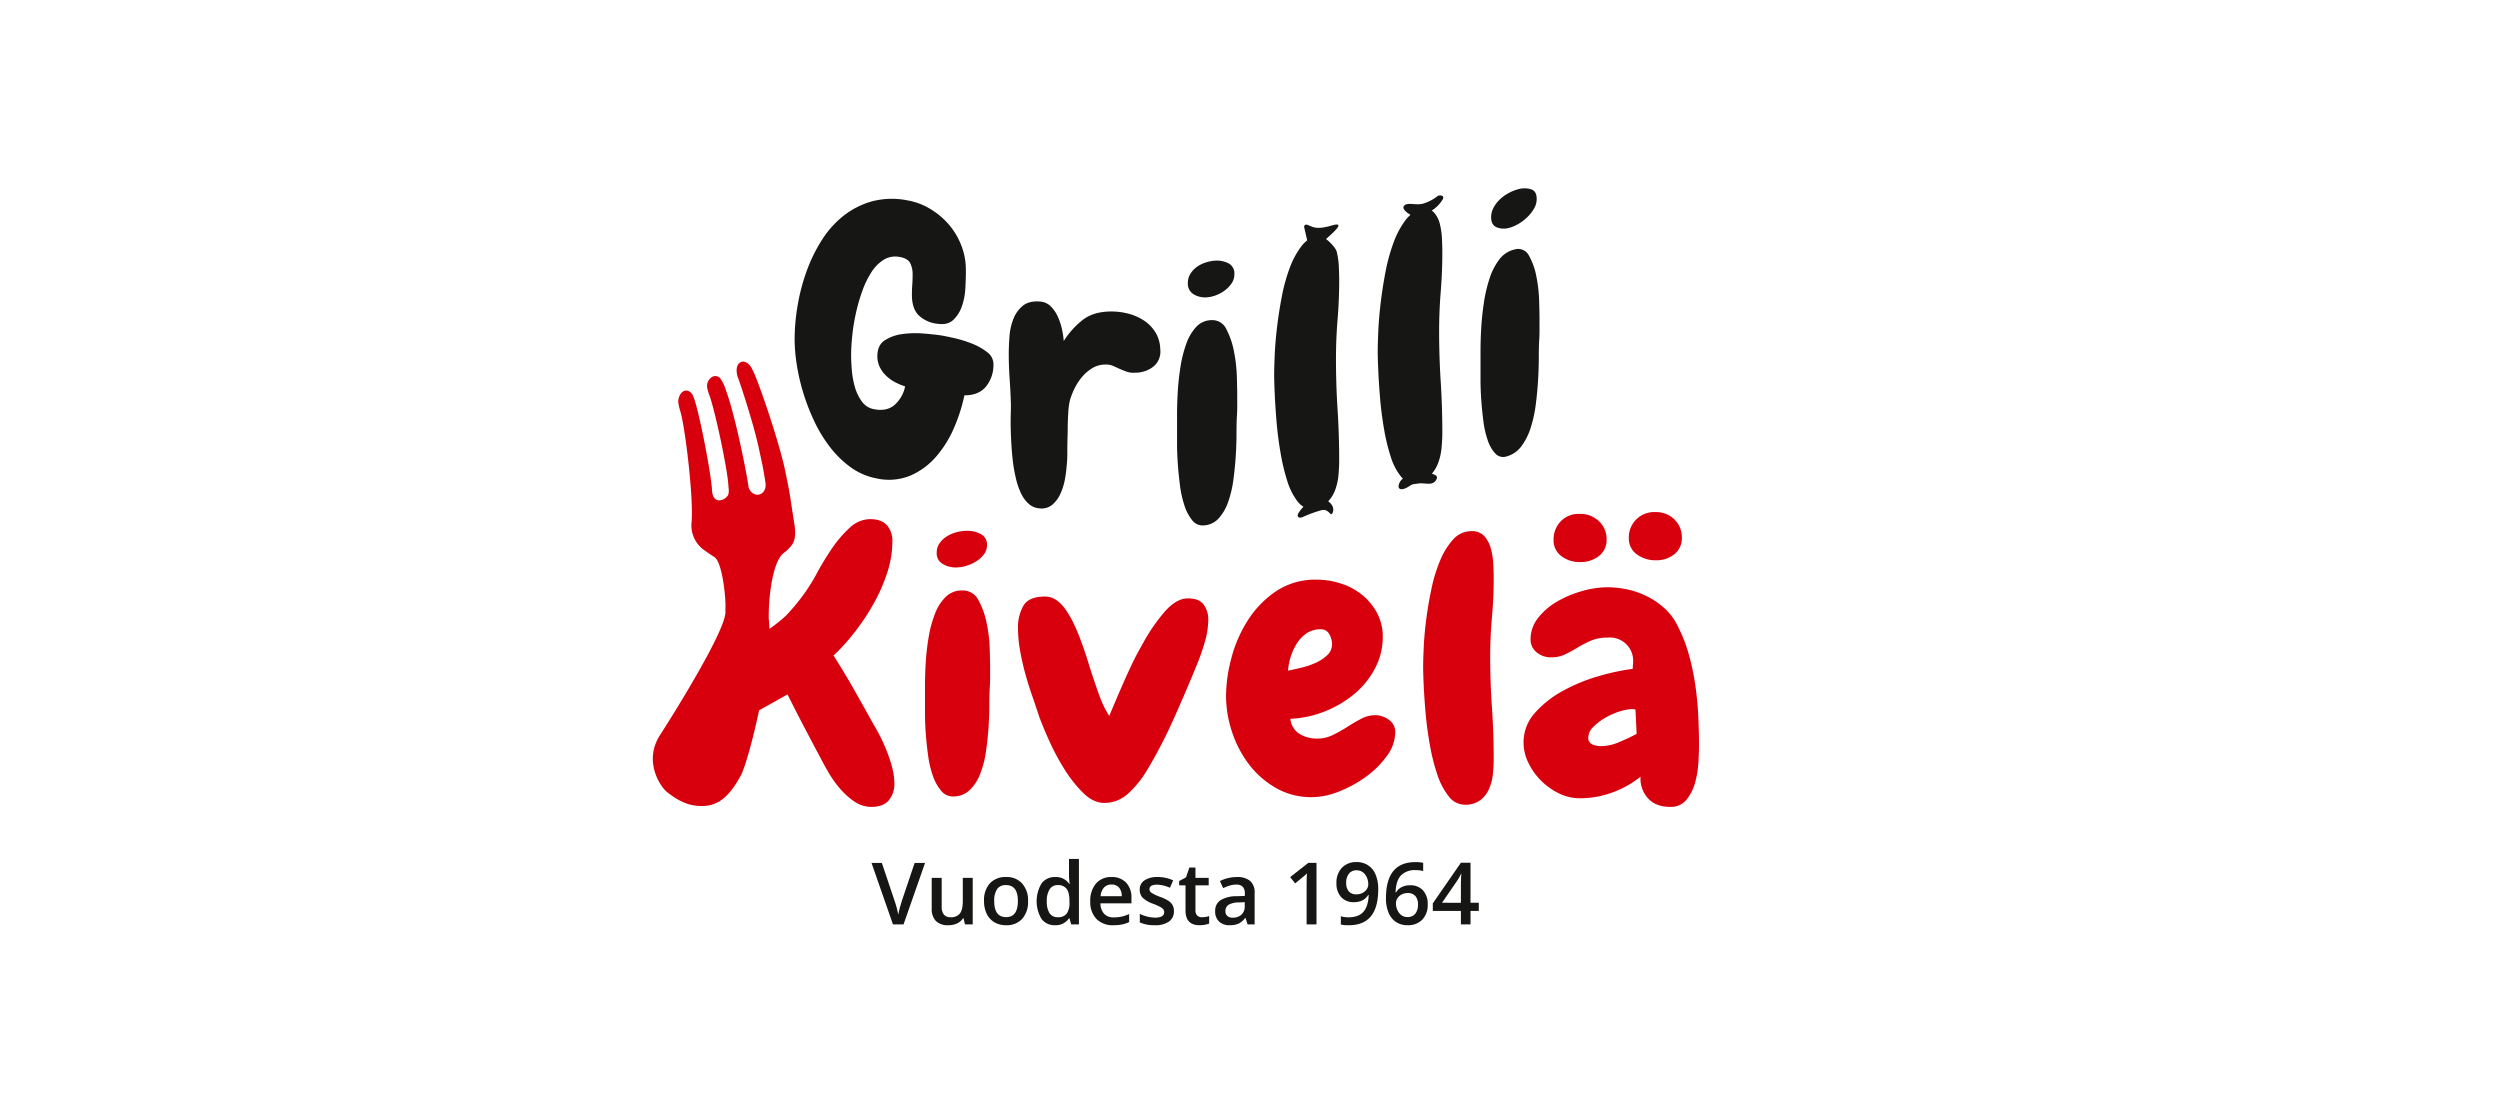
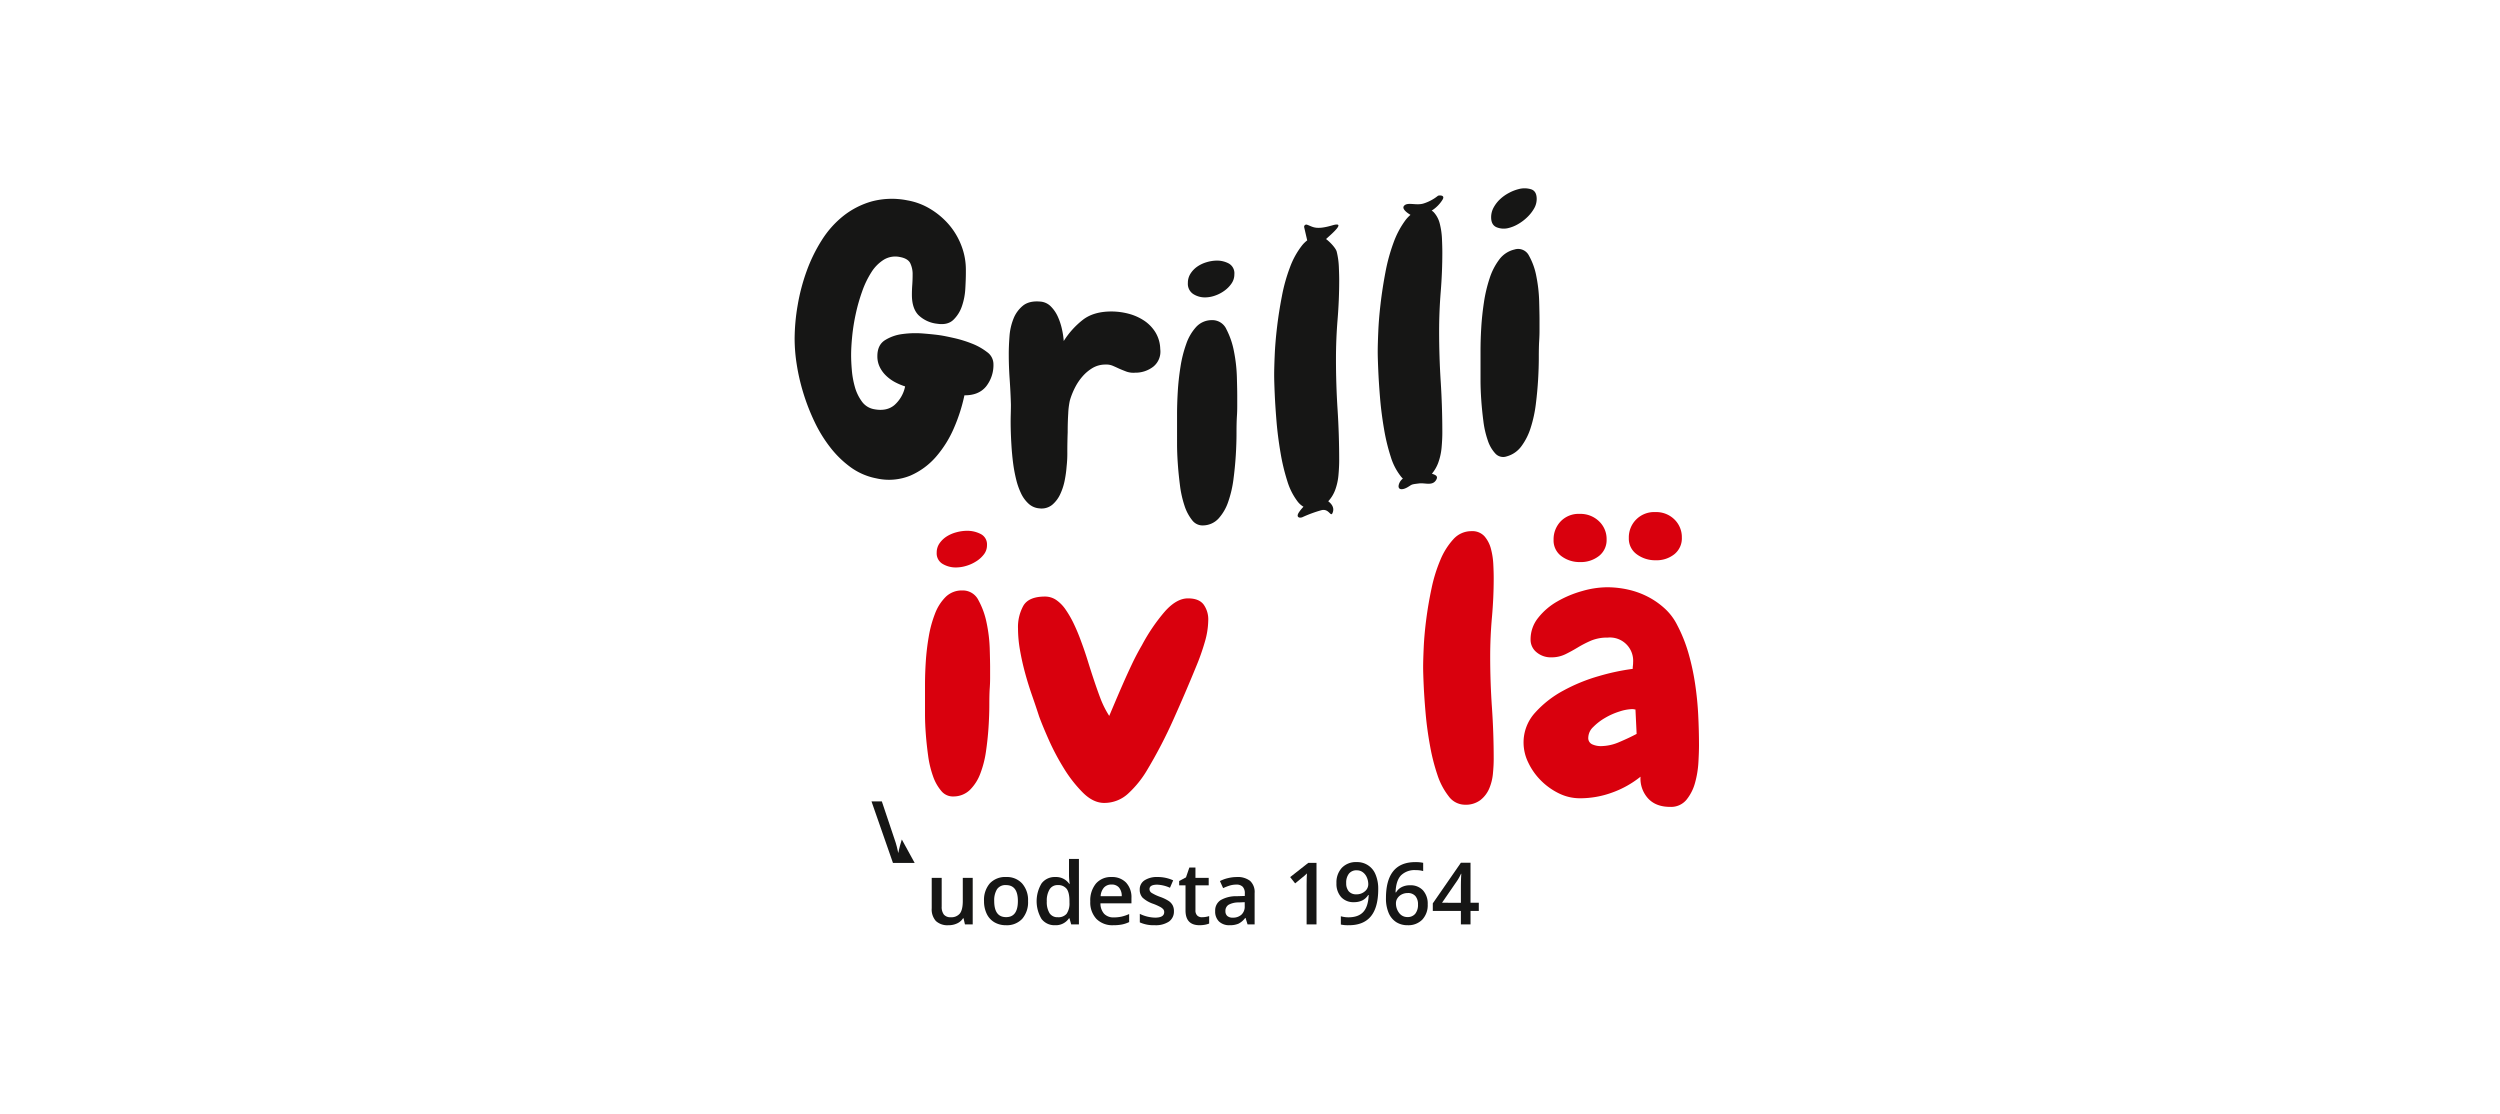
<svg xmlns="http://www.w3.org/2000/svg" width="916" height="408" viewBox="0 0 916 408">
  <defs>
    <style> .cls-1 { fill: none; } .cls-2 { clip-path: url(#clip-grilli-kivela-logo-hurraa); } .cls-3 { fill: #fff; } .cls-4 { clip-path: url(#clip-path); } .cls-5 { fill: #d9000d; } .cls-6 { fill: #161615; } </style>
    <clipPath id="clip-path">
      <rect id="Rectangle_1729" data-name="Rectangle 1729" class="cls-1" width="383.316" height="270" />
    </clipPath>
    <clipPath id="clip-grilli-kivela-logo-hurraa">
      <rect width="916" height="408" />
    </clipPath>
  </defs>
  <g id="grilli-kivela-logo-hurraa" class="cls-2">
    <rect class="cls-3" width="916" height="408" />
    <rect id="Rectangle_1615" data-name="Rectangle 1615" class="cls-3" width="760" height="280" transform="translate(78 64)" />
    <g id="Group_2831" data-name="Group 2831" transform="translate(239.197 69)">
      <g id="Group_2830" data-name="Group 2830" class="cls-4">
        <path id="Path_7733" data-name="Path 7733" class="cls-5" d="M97.6,142.846v3.886c0,1.364-.051,2.656-.143,3.885-.095,1.5-.142,3.49-.142,5.993s-.1,5.2-.285,8.1-.5,5.843-.929,8.825A37.317,37.317,0,0,1,94.03,181.7a16.613,16.613,0,0,1-3.785,5.993,8.624,8.624,0,0,1-5.928,2.437,5.47,5.47,0,0,1-4.571-1.976,16.738,16.738,0,0,1-3.071-5.466,36.7,36.7,0,0,1-1.785-7.509q-.572-4.148-.857-8.034c-.195-2.587-.285-4.984-.285-7.179V149.1q0-3.88.285-8.364a87.475,87.475,0,0,1,1.071-9.088,42.523,42.523,0,0,1,2.285-8.43,17.318,17.318,0,0,1,3.928-6.191,8.425,8.425,0,0,1,6.142-2.372,6.366,6.366,0,0,1,5.857,3.556,29.1,29.1,0,0,1,3,8.3,53.861,53.861,0,0,1,1.143,9.417q.138,4.677.143,6.915M96.459,98.062a5.389,5.389,0,0,1-1.071,3.293,10.558,10.558,0,0,1-2.786,2.569,14.058,14.058,0,0,1-3.713,1.712,13.162,13.162,0,0,1-3.715.592,9.335,9.335,0,0,1-5-1.317,4.451,4.451,0,0,1-2.142-4.082A5.9,5.9,0,0,1,79.1,97.338a9.212,9.212,0,0,1,2.642-2.5,12.746,12.746,0,0,1,3.571-1.516,15.283,15.283,0,0,1,3.857-.526,10.713,10.713,0,0,1,5,1.185,4.227,4.227,0,0,1,2.285,4.084" transform="translate(25.978 32.687)" />
        <path id="Path_7734" data-name="Path 7734" class="cls-5" d="M164.084,136.568q-3.714,9.089-8.142,18.968a174.1,174.1,0,0,1-9.57,18.439,37.74,37.74,0,0,1-7,8.76,12.811,12.811,0,0,1-8.856,3.49q-4,0-7.785-3.754a48.2,48.2,0,0,1-7-8.956,87,87,0,0,1-5.57-10.538q-2.357-5.335-3.5-8.5-1.144-3.556-2.572-7.639t-2.571-8.3q-1.142-4.215-1.857-8.364a46.319,46.319,0,0,1-.714-7.838,16.035,16.035,0,0,1,2-8.43q2-3.288,7.855-3.293a7.243,7.243,0,0,1,4.142,1.251,13.5,13.5,0,0,1,3.429,3.492,37.333,37.333,0,0,1,3,5.2,69.342,69.342,0,0,1,2.714,6.521q1.286,3.43,2.427,7.113t2.287,7.113q1.142,3.43,2.356,6.652a35,35,0,0,0,3.214,6.388q1-2.371,2.285-5.4t2.786-6.454q1.5-3.424,3.214-7.047t3.713-7.047a67.278,67.278,0,0,1,8.214-12.119q4.357-5,8.641-5,4,0,5.715,2.239a9.277,9.277,0,0,1,1.713,5.8,29.445,29.445,0,0,1-1.286,8.035,81.857,81.857,0,0,1-3.285,9.22" transform="translate(34.855 38.966)" />
-         <path id="Path_7735" data-name="Path 7735" class="cls-5" d="M217.306,161.89a14.873,14.873,0,0,1-3.071,8.759,33.815,33.815,0,0,1-7.713,7.64,43.868,43.868,0,0,1-9.927,5.4,27.08,27.08,0,0,1-9.713,2.042,26.074,26.074,0,0,1-13.5-3.49,32.946,32.946,0,0,1-9.927-8.891,40.375,40.375,0,0,1-6.072-11.92,41.857,41.857,0,0,1-2.07-12.711,54.77,54.77,0,0,1,2-14.095,48.369,48.369,0,0,1,6.072-13.829,36.5,36.5,0,0,1,10.284-10.538,25.7,25.7,0,0,1,14.784-4.215,28.6,28.6,0,0,1,9.285,1.515,23.884,23.884,0,0,1,7.713,4.281,21.74,21.74,0,0,1,5.285,6.585,18.188,18.188,0,0,1,2,8.562,24.4,24.4,0,0,1-2.857,11.592,31.054,31.054,0,0,1-7.57,9.352,39.41,39.41,0,0,1-10.856,6.388,38.007,38.007,0,0,1-12.569,2.7,7.345,7.345,0,0,0,3.356,5.532,12.434,12.434,0,0,0,6.642,1.712,12.629,12.629,0,0,0,5.57-1.317,50.538,50.538,0,0,0,5.286-2.964q2.57-1.647,5.07-2.963a10.8,10.8,0,0,1,5.071-1.318,8.382,8.382,0,0,1,5.143,1.713,5.349,5.349,0,0,1,2.285,4.479m-23.14-32.271a7.527,7.527,0,0,0-1-3.556,3.333,3.333,0,0,0-3.143-1.844,8.944,8.944,0,0,0-5.286,1.516,13,13,0,0,0-3.57,3.819,20.255,20.255,0,0,0-2.215,4.94,21.887,21.887,0,0,0-.928,4.874c1.333-.264,2.928-.611,4.784-1.053a29.54,29.54,0,0,0,5.286-1.778,15.006,15.006,0,0,0,4.285-2.832,5.461,5.461,0,0,0,1.785-4.084" transform="translate(54.71 37.353)" />
        <path id="Path_7736" data-name="Path 7736" class="cls-5" d="M234.574,110.147q0,7.114-.642,14.292t-.644,14.423q0,9.357.644,18.7t.642,18.836q0,2.371-.285,5.335a18.237,18.237,0,0,1-1.358,5.467,10.715,10.715,0,0,1-3.213,4.215A8.893,8.893,0,0,1,224,193.129a7.427,7.427,0,0,1-5.927-3.1,25.606,25.606,0,0,1-4.143-7.9A74.152,74.152,0,0,1,211.22,171.4q-1.073-5.927-1.571-11.525t-.715-10.274q-.213-4.669-.214-6.915,0-2.5.214-7.244t.929-10.274q.714-5.531,1.928-11.262a55.943,55.943,0,0,1,3.214-10.406,25.982,25.982,0,0,1,4.784-7.64,8.807,8.807,0,0,1,6.642-2.963,5.978,5.978,0,0,1,4.786,1.909,11.481,11.481,0,0,1,2.357,4.61,27.209,27.209,0,0,1,.856,5.665c.1,1.976.143,3.67.143,5.071" transform="translate(73.522 32.721)" />
        <path id="Path_7737" data-name="Path 7737" class="cls-5" d="M300.209,173.214q0,2.371-.215,6.191a35.467,35.467,0,0,1-1.214,7.441,16.872,16.872,0,0,1-3.141,6.257,7.3,7.3,0,0,1-6,2.634q-5.284,0-8.142-3.16a10.82,10.82,0,0,1-2.714-7.9,35.87,35.87,0,0,1-10.356,5.8,34.186,34.186,0,0,1-11.784,2.108,17.424,17.424,0,0,1-7.857-1.844,24.293,24.293,0,0,1-6.571-4.742,23.449,23.449,0,0,1-4.571-6.519,16.684,16.684,0,0,1-1.715-7.179,16.139,16.139,0,0,1,4.214-11.064,38.146,38.146,0,0,1,10.357-8.1,63.293,63.293,0,0,1,13.07-5.335,81.983,81.983,0,0,1,12.356-2.634,8.293,8.293,0,0,1,.07-1.185,8.642,8.642,0,0,0,.072-1.186,8.516,8.516,0,0,0-9.285-9.088,15.392,15.392,0,0,0-6.142,1.12,40.67,40.67,0,0,0-4.856,2.5c-1.524.922-3.052,1.759-4.571,2.5a11.538,11.538,0,0,1-5.143,1.12,8.08,8.08,0,0,1-5.356-1.843,5.877,5.877,0,0,1-2.214-4.742,12.508,12.508,0,0,1,2.784-7.9,24.133,24.133,0,0,1,7-5.993,39.4,39.4,0,0,1,9.143-3.82,33.727,33.727,0,0,1,9.07-1.383,35.5,35.5,0,0,1,7.713.856,29.954,29.954,0,0,1,7.285,2.634,28.407,28.407,0,0,1,6.214,4.348,20.643,20.643,0,0,1,4.5,5.993,54.491,54.491,0,0,1,4.143,10.339,87.176,87.176,0,0,1,2.427,11.2q.858,5.73,1.143,11.459t.287,11.13M266.355,97.74a7.36,7.36,0,0,1-2.784,6.059,10.69,10.69,0,0,1-6.928,2.239,11,11,0,0,1-6.857-2.174,7.1,7.1,0,0,1-2.856-5.993,9.508,9.508,0,0,1,2.571-6.717,9.09,9.09,0,0,1,7-2.767,9.757,9.757,0,0,1,7.071,2.7,8.9,8.9,0,0,1,2.784,6.652m11,71.26-.429-8.957a2.317,2.317,0,0,1-.571-.065,2.528,2.528,0,0,0-.572-.066,16.422,16.422,0,0,0-4.642.856,25.36,25.36,0,0,0-5.356,2.37,20.491,20.491,0,0,0-4.357,3.359,5.485,5.485,0,0,0-1.785,3.82,2.491,2.491,0,0,0,1.428,2.5,7.707,7.707,0,0,0,3.286.659,17.272,17.272,0,0,0,6.713-1.515q3.566-1.511,6.285-2.964m16.569-71.918a7.451,7.451,0,0,1-2.714,6.059,10.4,10.4,0,0,1-6.856,2.239,11.286,11.286,0,0,1-6.928-2.174,7.045,7.045,0,0,1-2.929-5.993,9.259,9.259,0,0,1,9.713-9.483,9.51,9.51,0,0,1,7,2.7,9.031,9.031,0,0,1,2.714,6.652" transform="translate(83.107 30.903)" />
-         <path id="Path_7738" data-name="Path 7738" class="cls-5" d="M87.844,196.271a47.866,47.866,0,0,0-1.686-5.477c-.684-1.826-1.447-3.606-2.273-5.34s-1.686-3.332-2.567-4.792q-3.667-6.572-7.333-13.076t-7.773-12.938a73.8,73.8,0,0,0,7.846-8.695,82.4,82.4,0,0,0,6.967-10.542,62.426,62.426,0,0,0,4.913-11.3,36.851,36.851,0,0,0,1.834-11.228,8.71,8.71,0,0,0-1.98-5.955q-1.982-2.26-6.234-2.26a10.972,10.972,0,0,0-7.479,3.218,42.541,42.541,0,0,0-6.452,7.531,103.481,103.481,0,0,0-5.427,8.9,65.922,65.922,0,0,1-4.4,7.189,75.25,75.25,0,0,1-7.113,8.626,58.1,58.1,0,0,1-5.965,4.744,34.03,34.03,0,0,0-.234-3.506c-.218-5.9,1.017-21.531,5.805-24.531a13.086,13.086,0,0,0,2.028-1.973c2.69-2.7,1.784-6.9,1.191-10.621-.834-5.263-1.285-9.179-2.568-15.009-1.77-10.663-10.8-36.678-12.456-39.329-1.064-2.418-3-3.5-4.422-2.68-1.385.8-1.719,2.844-.975,5.393.25.224,6.124,17.85,7.865,26.666.922,4.024,1.754,8.076,2.327,12.165.3,2.15-.723,3.755-2.279,4.191-1.583.439-3.41-.787-3.954-2.763.023-1.2-4.442-25.211-8.345-35.655a15.19,15.19,0,0,0-1.684-3.661,2.361,2.361,0,0,0-3.439-.907,3.911,3.911,0,0,0-1.6,4.166,18.49,18.49,0,0,0,.675,2.295c1.882,4.769,6.765,27.171,7.047,33.56.128,1.124.276,2.573-.257,3.374A4.2,4.2,0,0,1,24.472,97.8c-1.805.009-2.541-1.431-2.76-3.258C21.579,88.824,16.733,64.1,14.925,60c-.584-1.88-2.115-2.782-3.381-2.33-1.379.492-2.408,2.565-2.195,4.461a24.56,24.56,0,0,0,.564,2.523c1.758,4.829,5.206,32.831,4.234,41.743a11.065,11.065,0,0,0,5.056,9.89c1.082.782,2.2,1.543,3.347,2.265,2.98,1.872,4.4,15.869,4.012,19.543,1.3,5.935-20.608,40.566-23.892,45.64-6.227,9.623.053,18.972,2.546,20.944,3.858,3.051,7.609,5.071,12.5,5.1,4.242.03,9.163-1.125,14.541-11.225,1.5-2.819,4.329-12.695,6.671-23.821l10.415-5.843q2.933,5.888,5.94,11.639t6.085,11.5q1.174,2.333,3.007,5.477a39.187,39.187,0,0,0,4.253,5.957,26.324,26.324,0,0,0,5.279,4.723,10.96,10.96,0,0,0,6.233,1.917c2.836,0,4.933-.8,6.307-2.4a9.234,9.234,0,0,0,2.053-6.23,22.282,22.282,0,0,0-.66-5.2" transform="translate(0 16.541)" />
        <path id="Path_7739" data-name="Path 7739" class="cls-6" d="M100.632,74.838A61.667,61.667,0,0,1,96.9,86.578a40.274,40.274,0,0,1-6.549,10.629,26.328,26.328,0,0,1-9.478,7.032,20.693,20.693,0,0,1-12.518,1.025,23.648,23.648,0,0,1-9.359-4.032,36.843,36.843,0,0,1-7.52-7.316,50.2,50.2,0,0,1-5.823-9.506A76.09,76.09,0,0,1,41.58,73.9a74.431,74.431,0,0,1-2.387-10.37,61.444,61.444,0,0,1-.773-9.245,74.112,74.112,0,0,1,1.1-12.373,71.8,71.8,0,0,1,3.29-12.548,57.683,57.683,0,0,1,5.558-11.371,35.456,35.456,0,0,1,7.967-8.929A29.891,29.891,0,0,1,66.724,3.781,28.733,28.733,0,0,1,79.693,3.4a24.172,24.172,0,0,1,8.495,3.191A28.206,28.206,0,0,1,95,12.353a26.09,26.09,0,0,1,4.522,7.656,24.327,24.327,0,0,1,1.639,8.745v1.181q0,2.361-.2,5.808A23.562,23.562,0,0,1,99.714,42.2a12.485,12.485,0,0,1-3.145,5c-1.4,1.329-3.363,1.808-5.894,1.417A11.668,11.668,0,0,1,83.742,45.4c-1.569-1.659-2.352-4.115-2.352-7.349,0-1.224.043-2.437.131-3.648s.13-2.422.13-3.648a9.219,9.219,0,0,0-.914-4.419c-.609-1.107-1.876-1.834-3.785-2.178a8.114,8.114,0,0,0-5.866,1,14.484,14.484,0,0,0-4.557,4.611,33.778,33.778,0,0,0-3.381,7.045,65.624,65.624,0,0,0-2.339,8.23,71.9,71.9,0,0,0-1.3,8.18q-.389,3.98-.389,6.865c0,1.573.082,3.408.26,5.5a32.2,32.2,0,0,0,1.1,6.137,16.519,16.519,0,0,0,2.534,5.318,7,7,0,0,0,4.422,2.867c3.122.622,5.643.112,7.555-1.5a12.38,12.38,0,0,0,3.913-6.832,22.91,22.91,0,0,1-3.588-1.5,14.626,14.626,0,0,1-3.259-2.314,11.153,11.153,0,0,1-2.41-3.218,8.886,8.886,0,0,1-.911-4.046q0-4.059,2.736-5.828a15.7,15.7,0,0,1,6.454-2.28,35.01,35.01,0,0,1,7.64-.2c2.615.215,4.71.426,6.28.667,1.132.172,2.794.508,4.978,1a43.726,43.726,0,0,1,6.492,2A22.251,22.251,0,0,1,108.9,58.98a5.428,5.428,0,0,1,2.365,4.343,12.636,12.636,0,0,1-2.694,8.27c-1.794,2.191-4.446,3.281-7.94,3.244" transform="translate(13.534 1.003)" />
        <path id="Path_7740" data-name="Path 7740" class="cls-6" d="M142.708,56.765a7.832,7.832,0,0,1-3.168-.412q-1.32-.5-2.641-1.067-1.187-.56-2.376-1.07a6,6,0,0,0-2.638-.437A9.2,9.2,0,0,0,127.2,55a15.132,15.132,0,0,0-3.693,3.072,19.851,19.851,0,0,0-2.836,4.218,26.462,26.462,0,0,0-1.846,4.664,27.791,27.791,0,0,0-.594,4.745q-.2,3.2-.2,6.871-.132,3.8-.133,7.2a42.461,42.461,0,0,1-.262,5.358A40.216,40.216,0,0,1,116.98,96a21.873,21.873,0,0,1-1.647,5.191,11.342,11.342,0,0,1-2.965,3.968,6.2,6.2,0,0,1-4.741,1.306,6.549,6.549,0,0,1-3.884-1.669,12.085,12.085,0,0,1-2.763-3.746,25.791,25.791,0,0,1-1.842-5.237,54.324,54.324,0,0,1-1.117-6.018q-.4-3.189-.592-6.357c-.131-2.112-.219-4.107-.264-5.995s-.043-3.611,0-5.179.066-2.83.066-3.8q-.132-4.6-.46-9.294t-.329-9.279c0-1.919.087-4.055.262-6.4a21.688,21.688,0,0,1,1.447-6.466,11.671,11.671,0,0,1,3.485-4.821q2.3-1.862,6.384-1.5a6,6,0,0,1,3.82,1.763,12.651,12.651,0,0,1,2.569,3.742,22.8,22.8,0,0,1,1.515,4.571,29.619,29.619,0,0,1,.66,4.375A30.335,30.335,0,0,1,123.7,37.3c2.638-1.988,6.068-2.959,10.291-2.97a24.915,24.915,0,0,1,6.27.8,19.066,19.066,0,0,1,5.677,2.489,13.963,13.963,0,0,1,4.226,4.32,12.3,12.3,0,0,1,1.782,6.177,7.069,7.069,0,0,1-2.508,6.4,10.64,10.64,0,0,1-6.734,2.242" transform="translate(33.972 10.797)" />
        <path id="Path_7741" data-name="Path 7741" class="cls-6" d="M164.091,69.119v3.867c0,1.359-.049,2.646-.133,3.874q-.132,2.239-.131,5.972t-.265,8.076q-.268,4.339-.857,8.822a40.637,40.637,0,0,1-1.913,8.208,17.483,17.483,0,0,1-3.5,6.092,7.844,7.844,0,0,1-5.478,2.576,4.779,4.779,0,0,1-4.226-1.886,16.757,16.757,0,0,1-2.84-5.408,38.54,38.54,0,0,1-1.65-7.46q-.529-4.126-.792-7.993c-.18-2.575-.264-4.96-.265-7.145V75.9q0-3.862.265-8.327t.99-9.053a45.089,45.089,0,0,1,2.114-8.411,17.851,17.851,0,0,1,3.631-6.214A7.75,7.75,0,0,1,154.72,41.4a5.645,5.645,0,0,1,5.412,3.362,29.37,29.37,0,0,1,2.771,8.149,56.769,56.769,0,0,1,1.056,9.329c.084,3.1.133,5.391.133,6.878m-1.056-44.534a5.839,5.839,0,0,1-.99,3.32,10.579,10.579,0,0,1-2.573,2.657,12.914,12.914,0,0,1-3.432,1.82,11.286,11.286,0,0,1-3.433.683,7.937,7.937,0,0,1-4.621-1.22,4.457,4.457,0,0,1-1.981-4.036,6.249,6.249,0,0,1,.99-3.487,9.061,9.061,0,0,1,2.443-2.53,11.763,11.763,0,0,1,3.3-1.578,13.665,13.665,0,0,1,3.565-.623,9.244,9.244,0,0,1,4.621,1.018,4.082,4.082,0,0,1,2.111,3.977" transform="translate(50.035 6.899)" />
        <path id="Path_7742" data-name="Path 7742" class="cls-6" d="M245.88,48.208v3.869c0,1.358-.046,2.656-.128,3.9-.087,1.512-.13,3.506-.13,6s-.085,5.2-.258,8.13-.45,5.931-.837,9a47.362,47.362,0,0,1-1.872,8.6,22.688,22.688,0,0,1-3.423,6.81,9.876,9.876,0,0,1-5.368,3.7,3.9,3.9,0,0,1-4.145-1.02,12.951,12.951,0,0,1-2.788-4.823,34.213,34.213,0,0,1-1.623-7.121q-.519-4.018-.779-7.831c-.177-2.537-.26-4.9-.26-7.09V59.518c0-2.576.082-5.372.26-8.383s.5-6.091.974-9.256a52.91,52.91,0,0,1,2.077-8.845,23.317,23.317,0,0,1,3.565-6.96,9.686,9.686,0,0,1,5.567-3.655,4.416,4.416,0,0,1,5.3,2.249,24.547,24.547,0,0,1,2.71,7.578,54.155,54.155,0,0,1,1.032,9.111c.081,3.082.128,5.364.128,6.851M244.849,3.892a6.976,6.976,0,0,1-.967,3.524,14.279,14.279,0,0,1-2.518,3.186A16.6,16.6,0,0,1,238,13.126a12.93,12.93,0,0,1-3.363,1.39,6.966,6.966,0,0,1-4.534-.27c-1.3-.579-1.945-1.794-1.945-3.631a7.4,7.4,0,0,1,.972-3.69,12.26,12.26,0,0,1,2.4-3.033,15.044,15.044,0,0,1,3.237-2.256A15.505,15.505,0,0,1,238.263.28a8.265,8.265,0,0,1,4.522.069c1.373.442,2.064,1.624,2.064,3.543" transform="translate(78.999 0)" />
        <path id="Path_7743" data-name="Path 7743" class="cls-6" d="M191,59.024q0-7.207.591-14.424t.592-14.293c0-1.4-.049-3.076-.131-5.033a27.924,27.924,0,0,0-.79-5.548c-.284-1.117-2.12-3.256-3.908-4.6,2.683-2.385,7.4-6.518,2.227-4.988-6.147,1.789-7.067.452-9.212-.269a.807.807,0,0,0-1.022.928l1.112,4.828a10.749,10.749,0,0,0-1.89,1.847,29.4,29.4,0,0,0-4.412,7.98,62.13,62.13,0,0,0-2.964,10.591q-1.122,5.787-1.78,11.341t-.857,10.288q-.2,4.734-.2,7.226,0,2.233.2,6.869t.66,10.18q.46,5.546,1.45,11.367a74.332,74.332,0,0,0,2.5,10.493,23.645,23.645,0,0,0,3.82,7.552,7.53,7.53,0,0,0,2.107,1.859,14.338,14.338,0,0,0-1.65,2.028c-1.213,1.8.139,2.242,1.233,1.809a45.975,45.975,0,0,1,7.1-2.6c2.744-.594,3.27,2.718,3.988.991.792-1.912-.446-3.356-1.605-4.233a12.306,12.306,0,0,0,2.507-4.03,20.943,20.943,0,0,0,1.248-5.583q.264-2.98.264-5.34,0-9.44-.592-18.683T191,59.024" transform="translate(59.304 3.453)" />
        <path id="Path_7744" data-name="Path 7744" class="cls-6" d="M220.143,3.51c1.2-1.915-1.543-1.634-1.693-1.432A15.948,15.948,0,0,1,213.1,4.91c-2.723.783-5.786-.657-7.045.824-.947,1.116,1.228,2.636,2.364,3.314a12.042,12.042,0,0,0-1.854,1.959,32.243,32.243,0,0,0-4.384,8.291,66.623,66.623,0,0,0-2.947,10.8q-1.114,5.866-1.769,11.467t-.852,10.347q-.2,4.748-.2,7.24,0,2.233.2,6.856t.656,10.134q.458,5.513,1.44,11.266a71.416,71.416,0,0,0,2.49,10.318,21.809,21.809,0,0,0,3.8,7.283,8.518,8.518,0,0,0,.629.667,4.123,4.123,0,0,0-1.436,2.035c-.657,2.074,1.082,2.335,3.148,1.129,1.811-1.059,1.107-1.014,4.292-1.4,2.149-.258,4.819,1,6.172-1.244.845-1.4-.074-1.809-1.539-2.314a13.5,13.5,0,0,0,2.32-4.012,21.894,21.894,0,0,0,1.239-5.67q.262-3,.261-5.359,0-9.44-.587-18.641t-.587-18.511q0-7.2.587-14.465t.587-14.337c0-1.394-.043-3.072-.13-5.024a27.131,27.131,0,0,0-.783-5.493,9.555,9.555,0,0,0-2.151-4.2,3.756,3.756,0,0,0-.842-.683,12.343,12.343,0,0,0,3.969-3.984" transform="translate(69.188 0.681)" />
-         <path id="Path_7745" data-name="Path 7745" class="cls-6" d="M75.058,182.782H78.88l-7.889,22.524H67.109l-7.857-22.524h3.789l4.7,14c.247.669.508,1.528.786,2.583s.457,1.835.54,2.348q.2-1.168.617-2.711c.277-1.025.5-1.788.677-2.28Z" transform="translate(20.872 64.385)" />
+         <path id="Path_7745" data-name="Path 7745" class="cls-6" d="M75.058,182.782H78.88H67.109l-7.857-22.524h3.789l4.7,14c.247.669.508,1.528.786,2.583s.457,1.835.54,2.348q.2-1.168.617-2.711c.277-1.025.5-1.788.677-2.28Z" transform="translate(20.872 64.385)" />
        <path id="Path_7746" data-name="Path 7746" class="cls-6" d="M87.738,203.878l-.508-2.234h-.185a5.118,5.118,0,0,1-2.149,1.865,7.172,7.172,0,0,1-3.182.677,6.244,6.244,0,0,1-4.622-1.54,6.386,6.386,0,0,1-1.525-4.669V186.838h3.652v10.507a4.561,4.561,0,0,0,.8,2.936,3.06,3.06,0,0,0,2.511.978,4,4,0,0,0,3.351-1.362q1.071-1.365,1.071-4.569v-8.489h3.636v17.04Z" transform="translate(26.618 65.814)" />
        <path id="Path_7747" data-name="Path 7747" class="cls-6" d="M105.871,195.408a9.3,9.3,0,0,1-2.142,6.516,7.665,7.665,0,0,1-5.962,2.342,8.164,8.164,0,0,1-4.222-1.078,7.105,7.105,0,0,1-2.819-3.1,10.548,10.548,0,0,1-.986-4.684,9.239,9.239,0,0,1,2.126-6.471,7.712,7.712,0,0,1,5.993-2.327,7.5,7.5,0,0,1,5.854,2.383,9.188,9.188,0,0,1,2.158,6.415m-12.4,0q0,5.9,4.36,5.9,4.314,0,4.314-5.9,0-5.838-4.345-5.839a3.708,3.708,0,0,0-3.3,1.509,7.681,7.681,0,0,0-1.025,4.33" transform="translate(31.611 65.734)" />
        <path id="Path_7748" data-name="Path 7748" class="cls-6" d="M110.755,205.992a5.938,5.938,0,0,1-4.976-2.311,12.663,12.663,0,0,1,.024-13.01,5.991,5.991,0,0,1,5.014-2.335,5.874,5.874,0,0,1,5.114,2.48h.185a21.714,21.714,0,0,1-.262-2.9v-6.208h3.636v23.973h-2.834l-.632-2.234h-.17a5.785,5.785,0,0,1-5.1,2.542m.971-2.928a3.939,3.939,0,0,0,3.251-1.255,6.616,6.616,0,0,0,1.048-4.076v-.508q0-3.219-1.048-4.576a3.89,3.89,0,0,0-3.282-1.355,3.333,3.333,0,0,0-2.943,1.548,7.946,7.946,0,0,0-1.032,4.414,7.748,7.748,0,0,0,1,4.322,3.385,3.385,0,0,0,3,1.486" transform="translate(36.631 64.008)" />
        <path id="Path_7749" data-name="Path 7749" class="cls-6" d="M126.988,204.266a8.243,8.243,0,0,1-6.215-2.318,8.8,8.8,0,0,1-2.243-6.388A9.663,9.663,0,0,1,120.61,189a7.188,7.188,0,0,1,5.716-2.388,7.025,7.025,0,0,1,5.331,2.049,7.831,7.831,0,0,1,1.957,5.639v1.957H122.258a5.619,5.619,0,0,0,1.34,3.815,4.678,4.678,0,0,0,3.559,1.332,13.191,13.191,0,0,0,2.813-.284,14.784,14.784,0,0,0,2.8-.949v2.943a10.979,10.979,0,0,1-2.68.894,16.317,16.317,0,0,1-3.1.262m-.663-14.914a3.636,3.636,0,0,0-2.764,1.094,5.217,5.217,0,0,0-1.241,3.189h7.734a4.7,4.7,0,0,0-1.017-3.2,3.477,3.477,0,0,0-2.711-1.087" transform="translate(41.752 65.734)" />
        <path id="Path_7750" data-name="Path 7750" class="cls-6" d="M144.454,199.1a4.463,4.463,0,0,1-1.817,3.83,8.715,8.715,0,0,1-5.208,1.332,12.289,12.289,0,0,1-5.47-1.033v-3.126a13.44,13.44,0,0,0,5.593,1.386q3.345,0,3.343-2.019a1.6,1.6,0,0,0-.369-1.078,4.407,4.407,0,0,0-1.217-.894,21,21,0,0,0-2.358-1.048,10.868,10.868,0,0,1-3.981-2.28,4.214,4.214,0,0,1-1.041-2.957,3.883,3.883,0,0,1,1.766-3.4,8.357,8.357,0,0,1,4.8-1.21,13.616,13.616,0,0,1,5.685,1.217l-1.171,2.727a12.638,12.638,0,0,0-4.637-1.14q-2.866,0-2.865,1.632a1.637,1.637,0,0,0,.748,1.356,16.515,16.515,0,0,0,3.258,1.525,14.96,14.96,0,0,1,3.066,1.494,4.45,4.45,0,0,1,1.417,1.565,4.52,4.52,0,0,1,.462,2.118" transform="translate(46.472 65.734)" />
        <path id="Path_7751" data-name="Path 7751" class="cls-6" d="M150.95,202.246a8.8,8.8,0,0,0,2.65-.417v2.728a7.279,7.279,0,0,1-1.548.441,10.836,10.836,0,0,1-1.965.176q-5.144,0-5.145-5.424v-9.182h-2.327v-1.6l2.5-1.325,1.232-3.605h2.234v3.79h4.853v2.742h-4.853v9.121a2.557,2.557,0,0,0,.656,1.934,2.384,2.384,0,0,0,1.717.623" transform="translate(50.236 64.827)" />
        <path id="Path_7752" data-name="Path 7752" class="cls-6" d="M164.231,203.958l-.725-2.373h-.123a6.981,6.981,0,0,1-2.48,2.12,7.877,7.877,0,0,1-3.2.561,5.421,5.421,0,0,1-3.92-1.356,5.069,5.069,0,0,1-1.41-3.836,4.505,4.505,0,0,1,1.957-3.974,11.3,11.3,0,0,1,5.962-1.465l2.942-.092v-.909a3.445,3.445,0,0,0-.761-2.441,3.111,3.111,0,0,0-2.366-.81,8.227,8.227,0,0,0-2.511.385,19.306,19.306,0,0,0-2.311.909l-1.171-2.588a12.624,12.624,0,0,1,3.036-1.1,13.913,13.913,0,0,1,3.112-.379,7.382,7.382,0,0,1,4.909,1.417,5.56,5.56,0,0,1,1.655,4.453v11.478Zm-5.393-2.465a4.492,4.492,0,0,0,3.167-1.1,4,4,0,0,0,1.193-3.09v-1.479l-2.188.093a7.473,7.473,0,0,0-3.719.856,2.591,2.591,0,0,0-1.164,2.333,2.277,2.277,0,0,0,.677,1.765,2.915,2.915,0,0,0,2.034.623" transform="translate(53.672 65.734)" />
        <path id="Path_7753" data-name="Path 7753" class="cls-6" d="M182.337,205.306h-3.62V190.763q0-2.6.123-4.13-.353.371-.87.817t-3.46,2.836l-1.817-2.3,6.625-5.208h3.02Z" transform="translate(60.831 64.385)" />
        <path id="Path_7754" data-name="Path 7754" class="cls-6" d="M200.536,192.472q0,6.655-2.681,9.938t-8.073,3.282a12.271,12.271,0,0,1-2.943-.247v-3.034a10.143,10.143,0,0,0,2.757.385q3.669,0,5.47-1.973t1.972-6.193h-.184a5.432,5.432,0,0,1-2.2,2,6.864,6.864,0,0,1-3.01.617,6.056,6.056,0,0,1-4.7-1.865,7.272,7.272,0,0,1-1.711-5.114,7.82,7.82,0,0,1,1.981-5.615,7.078,7.078,0,0,1,5.4-2.089,7.193,7.193,0,0,1,6.949,4.569,13.316,13.316,0,0,1,.971,5.337m-7.858-6.9A3.511,3.511,0,0,0,189.8,186.8a5.3,5.3,0,0,0-1,3.441,4.548,4.548,0,0,0,.93,3.029,3.508,3.508,0,0,0,2.829,1.1,4.508,4.508,0,0,0,3.082-1.094,3.309,3.309,0,0,0,1.247-2.558,6.189,6.189,0,0,0-.533-2.564,4.543,4.543,0,0,0-1.485-1.888,3.63,3.63,0,0,0-2.188-.694" transform="translate(65.25 64.309)" />
        <path id="Path_7755" data-name="Path 7755" class="cls-6" d="M198.646,195.784q0-13.217,10.769-13.218a13.367,13.367,0,0,1,2.865.262v3.02a9.832,9.832,0,0,0-2.711-.339,7.1,7.1,0,0,0-5.439,1.942q-1.817,1.941-1.972,6.224h.185a4.919,4.919,0,0,1,2.034-1.932,6.535,6.535,0,0,1,3.08-.687,6.132,6.132,0,0,1,4.776,1.88,7.293,7.293,0,0,1,1.711,5.1,7.742,7.742,0,0,1-1.978,5.6,7.147,7.147,0,0,1-5.4,2.055,7.543,7.543,0,0,1-4.207-1.162,7.446,7.446,0,0,1-2.749-3.39,13.439,13.439,0,0,1-.964-5.355M206.5,202.7a3.543,3.543,0,0,0,2.875-1.2,5.208,5.208,0,0,0,1.007-3.435,4.556,4.556,0,0,0-.947-3.051,3.537,3.537,0,0,0-2.844-1.11,4.681,4.681,0,0,0-2.157.5,3.931,3.931,0,0,0-1.555,1.371,3.2,3.2,0,0,0-.571,1.778,5.7,5.7,0,0,0,1.179,3.659A3.676,3.676,0,0,0,206.5,202.7" transform="translate(69.973 64.309)" />
        <path id="Path_7756" data-name="Path 7756" class="cls-6" d="M228.194,200.408h-3.036v4.914H221.63v-4.914H211.338V197.62l10.292-14.883h3.528V197.4h3.036Zm-6.564-3V191.75q0-3.018.154-4.947h-.123a17.37,17.37,0,0,1-1.356,2.465l-5.593,8.135Z" transform="translate(74.444 64.369)" />
      </g>
    </g>
  </g>
</svg>